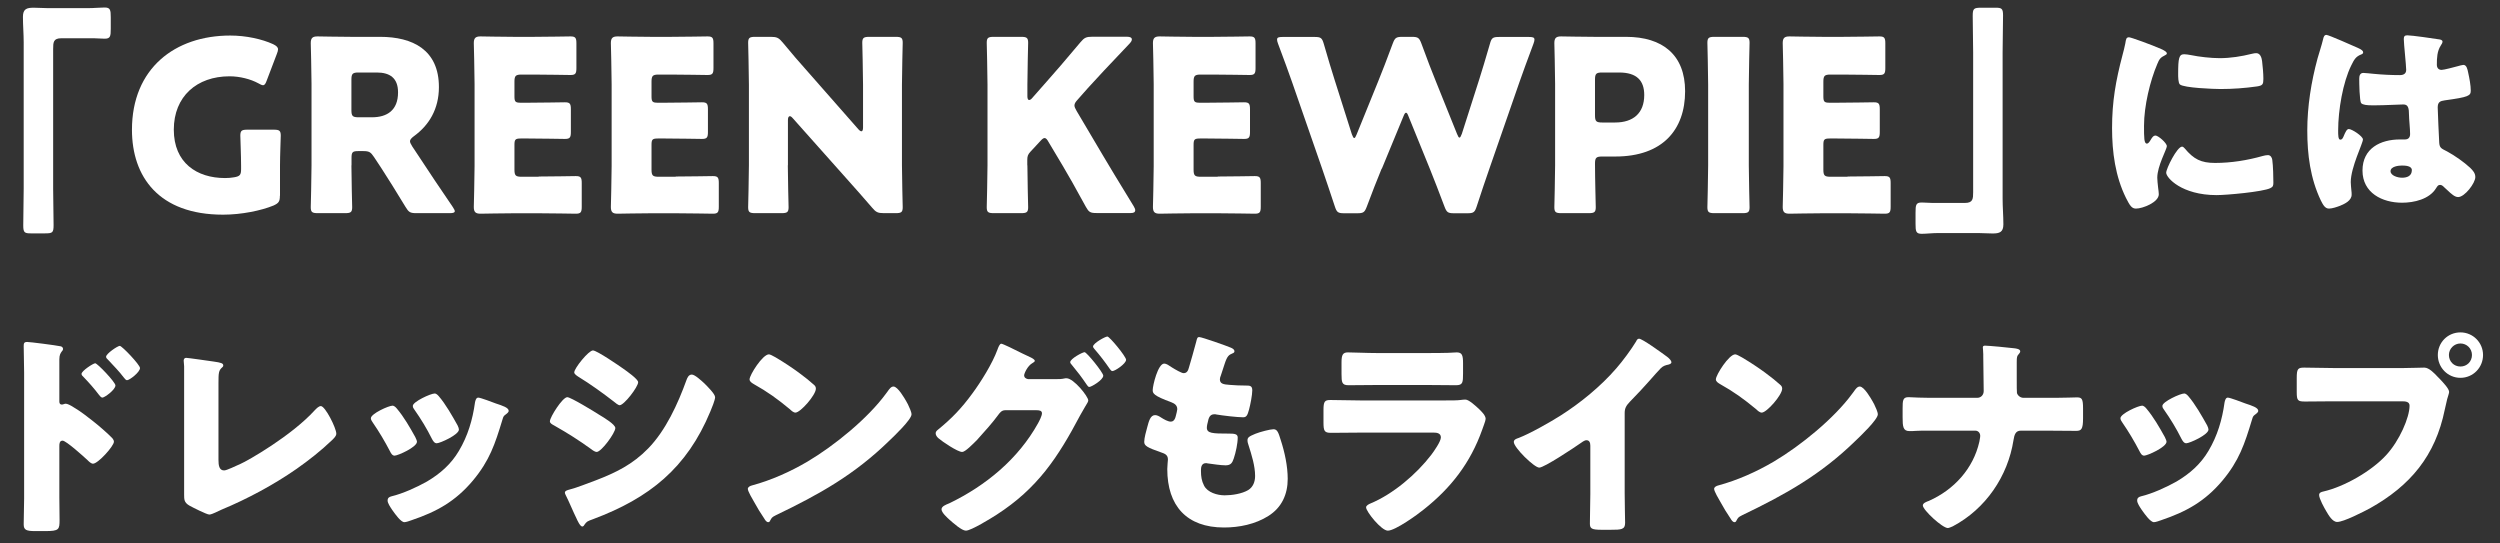
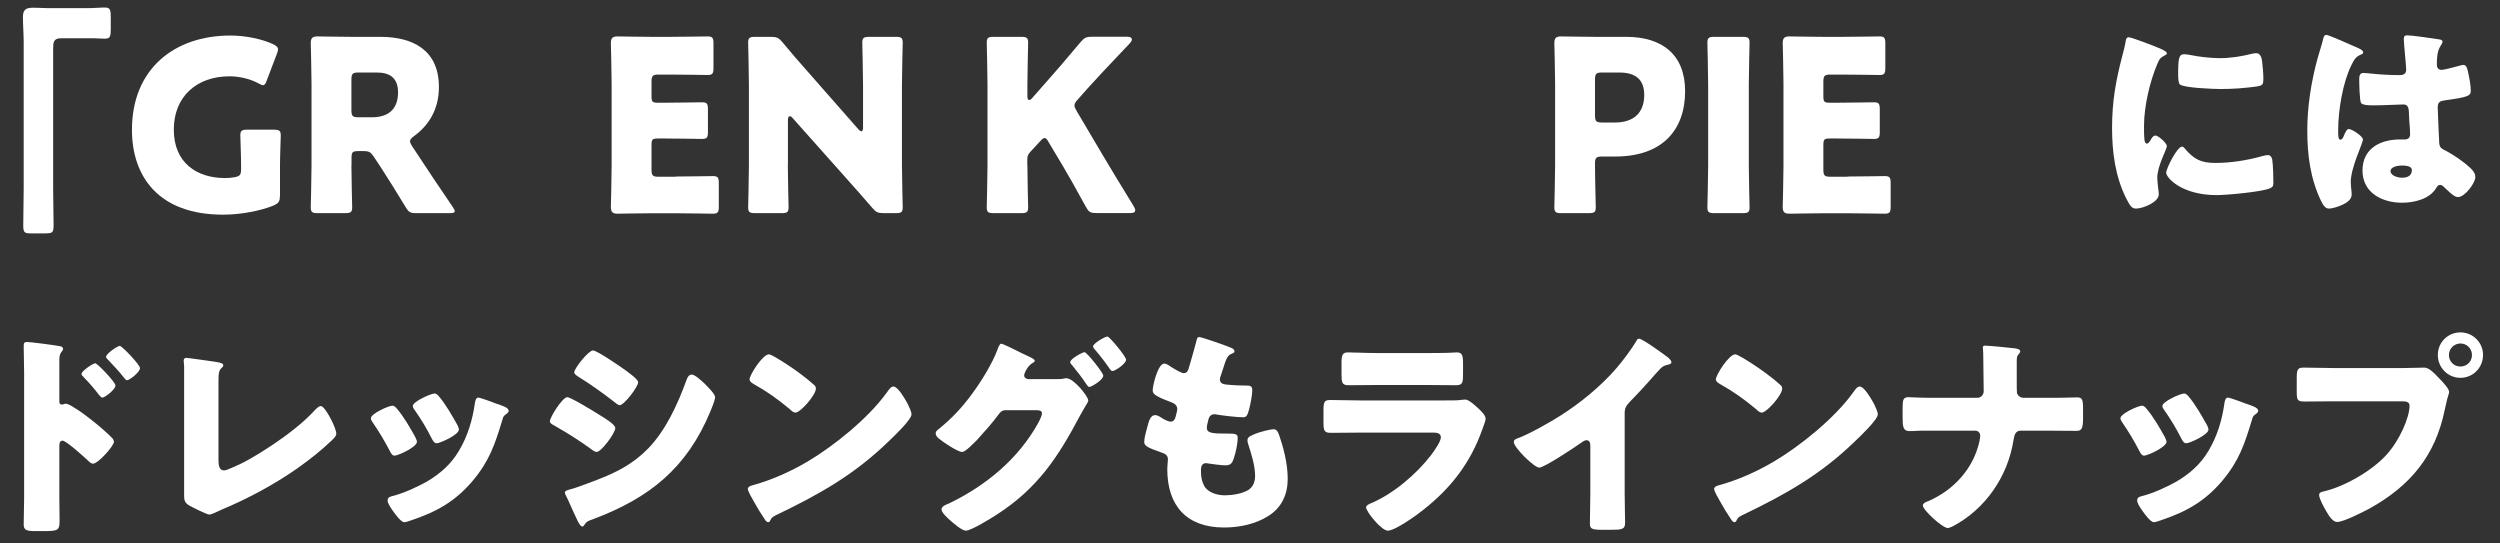
<svg xmlns="http://www.w3.org/2000/svg" id="_レイヤー_7" data-name="レイヤー 7" viewBox="0 0 230 50">
  <rect x="0" y="0" width="230" height="50" fill="#333333" stroke="none" />
  <defs>
    <style>
      .cls-1 {
        clip-path: url(#clippath);
      }

      .cls-2 {
        fill: none;
      }

      .cls-2, .cls-3 {
        stroke-width: 0px;
      }

      .cls-3 {
        fill: #fff;
      }
    </style>
    <clipPath id="clippath">
      <rect class="cls-2" width="230" height="50" />
    </clipPath>
  </defs>
  <g class="cls-1">
    <g>
      <path class="cls-3" d="m8.06.75c.62,0,1.12-.06,1.56-.06.53,0,.57.22.57.92v1.03c0,.71-.04.92-.57.92-.33,0-.66-.04-.97-.04h-3.01c-.73,0-.75.37-.75.99v12.85c0,1.12.04,2.22.04,3.34,0,.71-.09.77-.81.77h-1.28c-.57,0-.7-.07-.7-.71,0-1.14.04-2.27.04-3.41V3.9c0-.79-.07-1.56-.07-2.35,0-.73.35-.84.99-.84.46,0,.9.04,1.34.04h3.61Z" />
      <path class="cls-3" d="m25.75,18.01c0,.53-.11.68-.59.9-1.12.46-2.93.84-4.64.84-5.92,0-8.38-3.5-8.38-7.81,0-5.65,3.96-8.67,9.04-8.67,1.47,0,2.93.33,3.94.79.31.15.46.29.46.48,0,.11-.04.24-.11.42l-.92,2.42c-.11.31-.2.46-.35.46-.11,0-.24-.07-.44-.18-.7-.38-1.69-.64-2.64-.64-3.01,0-5.13,1.85-5.13,4.91s2.13,4.45,4.71,4.45c.29,0,.57-.02.84-.07.53-.09.64-.22.64-.75v-.33c0-.88-.07-2.6-.07-2.75,0-.46.13-.55.64-.55h2.44c.51,0,.64.09.64.55,0,.15-.07,1.87-.07,2.75v2.77Z" />
      <path class="cls-3" d="m32.33,15.21c0,1.17.07,3.7.07,3.85,0,.46-.13.55-.64.55h-2.53c-.51,0-.64-.09-.64-.55,0-.15.07-2.68.07-3.85v-7.48c0-1.17-.07-3.61-.07-3.76,0-.46.15-.62.62-.62.15,0,2.09.04,3.1.04h2.66c2.99,0,5.41,1.19,5.41,4.62,0,2.03-.92,3.52-2.29,4.51-.26.2-.37.33-.37.48,0,.11.07.24.2.46l.73,1.1c.92,1.41,1.65,2.49,3.01,4.49.11.18.18.29.18.38,0,.13-.15.18-.46.18h-3.08c-.57,0-.7-.09-.99-.57-.88-1.45-1.61-2.62-2.22-3.56l-.68-1.03c-.31-.46-.44-.55-1.01-.55h-.42c-.55,0-.64.09-.64.64v.68Zm0-5.08c0,.55.11.66.66.66h1.23c1.39,0,2.4-.64,2.4-2.29,0-1.34-.77-1.83-1.96-1.83h-1.67c-.55,0-.66.11-.66.66v2.79Z" />
-       <path class="cls-3" d="m49.56,16.24c1.03,0,3.26-.04,3.41-.04.46,0,.55.13.55.64v2.18c0,.51-.09.64-.55.64-.15,0-2.38-.04-3.41-.04h-2.25c-1.01,0-2.95.04-3.1.04-.46,0-.62-.15-.62-.62,0-.15.07-2.6.07-3.76v-7.55c0-1.17-.07-3.61-.07-3.76,0-.46.15-.62.62-.62.15,0,2.09.04,3.1.04h1.76c1.03,0,3.26-.04,3.41-.04.46,0,.55.13.55.64v2.27c0,.51-.09.64-.55.64-.15,0-2.38-.04-3.41-.04h-1.08c-.55,0-.66.11-.66.66v1.34c0,.51.09.59.59.59h.64c1.03,0,3.26-.04,3.41-.04.46,0,.55.13.55.64v2.09c0,.51-.09.64-.55.64-.15,0-2.38-.04-3.41-.04h-.64c-.51,0-.59.09-.59.59v2.27c0,.55.11.66.66.66h1.56Z" />
      <path class="cls-3" d="m62.17,16.24c1.03,0,3.26-.04,3.41-.04.46,0,.55.13.55.64v2.18c0,.51-.09.64-.55.64-.15,0-2.38-.04-3.41-.04h-2.25c-1.01,0-2.95.04-3.1.04-.46,0-.62-.15-.62-.62,0-.15.07-2.6.07-3.76v-7.55c0-1.17-.07-3.61-.07-3.76,0-.46.15-.62.62-.62.15,0,2.09.04,3.1.04h1.76c1.03,0,3.26-.04,3.41-.04.46,0,.55.13.55.64v2.27c0,.51-.09.64-.55.64-.15,0-2.38-.04-3.41-.04h-1.08c-.55,0-.66.11-.66.66v1.34c0,.51.09.59.59.59h.64c1.03,0,3.26-.04,3.41-.04.46,0,.55.13.55.64v2.09c0,.51-.09.64-.55.64-.15,0-2.38-.04-3.41-.04h-.64c-.51,0-.59.09-.59.59v2.27c0,.55.11.66.66.66h1.56Z" />
      <path class="cls-3" d="m72.48,15.21c0,1.17.07,3.7.07,3.85,0,.46-.13.55-.64.55h-2.44c-.51,0-.64-.09-.64-.55,0-.15.07-2.68.07-3.85v-7.42c0-1.17-.07-3.7-.07-3.85,0-.46.13-.55.64-.55h1.45c.55,0,.73.09,1.08.51.81.99,1.58,1.87,2.38,2.77l4.58,5.21c.11.13.22.2.29.2.09,0,.15-.11.15-.35v-3.94c0-1.17-.07-3.7-.07-3.85,0-.46.13-.55.64-.55h2.44c.51,0,.64.09.64.55,0,.15-.07,2.68-.07,3.85v7.42c0,1.17.07,3.7.07,3.85,0,.46-.13.55-.64.55h-1.1c-.55,0-.73-.09-1.08-.51-.79-.92-1.52-1.74-2.42-2.75l-4.88-5.48c-.11-.13-.2-.18-.26-.18-.11,0-.18.11-.18.35v4.16Z" />
      <path class="cls-3" d="m94.52,15.21c0,1.17.07,3.7.07,3.85,0,.46-.13.55-.64.55h-2.53c-.51,0-.64-.09-.64-.55,0-.15.07-2.68.07-3.85v-7.42c0-1.17-.07-3.7-.07-3.85,0-.46.13-.55.64-.55h2.53c.51,0,.64.09.64.55,0,.15-.07,2.68-.07,3.85v1.08c0,.22.07.33.15.33s.18-.04.29-.18l1.34-1.52c.86-.97,1.58-1.8,3.1-3.61.35-.42.53-.51,1.08-.51h3.21c.29,0,.44.09.44.24,0,.11-.04.2-.2.38-2.13,2.24-2.88,3.04-3.85,4.11l-.92,1.04c-.2.22-.31.37-.31.55,0,.13.07.29.2.51l2.42,4.09c.59,1.01,1.19,1.98,2.84,4.69.09.15.13.26.13.35,0,.18-.13.26-.4.26h-3.17c-.57,0-.7-.09-.97-.57-1.06-1.94-1.56-2.82-2.13-3.78l-1.3-2.18c-.13-.24-.24-.37-.37-.37-.11,0-.24.11-.4.29l-.9.97c-.24.26-.29.42-.29.77v.48Z" />
-       <path class="cls-3" d="m112.03,16.24c1.03,0,3.26-.04,3.41-.04.46,0,.55.13.55.64v2.18c0,.51-.09.64-.55.64-.15,0-2.38-.04-3.41-.04h-2.24c-1.01,0-2.95.04-3.1.04-.46,0-.62-.15-.62-.62,0-.15.07-2.6.07-3.76v-7.55c0-1.17-.07-3.61-.07-3.76,0-.46.15-.62.62-.62.15,0,2.09.04,3.1.04h1.76c1.03,0,3.26-.04,3.41-.04.46,0,.55.13.55.64v2.27c0,.51-.09.64-.55.64-.15,0-2.38-.04-3.41-.04h-1.08c-.55,0-.66.11-.66.66v1.34c0,.51.09.59.59.59h.64c1.03,0,3.26-.04,3.41-.04.46,0,.55.13.55.64v2.09c0,.51-.09.64-.55.64-.15,0-2.38-.04-3.41-.04h-.64c-.51,0-.59.09-.59.59v2.27c0,.55.11.66.66.66h1.56Z" />
-       <path class="cls-3" d="m127.11,15.52c-.46,1.14-.84,2.07-1.36,3.48-.2.53-.31.62-.88.62h-1.21c-.57,0-.68-.09-.86-.64-.46-1.41-.77-2.29-1.17-3.48l-2.75-7.92c-.35-1.01-.68-1.89-1.3-3.56-.07-.18-.09-.29-.09-.38,0-.2.15-.24.51-.24h2.95c.57,0,.68.09.84.64.44,1.52.68,2.31.97,3.23l1.61,5.08c.09.24.15.35.22.35s.13-.11.22-.33l1.98-4.88c.42-1.04.75-1.89,1.34-3.48.2-.53.31-.62.88-.62h.88c.57,0,.68.09.88.62.57,1.56.92,2.46,1.34,3.5l1.94,4.82c.09.22.15.33.22.33s.13-.11.22-.35l1.61-5.04c.29-.92.53-1.72.97-3.23.15-.55.26-.64.84-.64h2.75c.35,0,.51.04.51.24,0,.09-.02.2-.09.38-.62,1.67-.95,2.55-1.3,3.56l-2.75,7.92c-.4,1.17-.73,2.11-1.17,3.48-.18.55-.29.64-.86.64h-1.23c-.57,0-.68-.09-.88-.62-.53-1.41-.9-2.36-1.34-3.46l-1.96-4.82c-.09-.24-.15-.35-.24-.35-.07,0-.15.11-.24.35l-1.98,4.8Z" />
      <path class="cls-3" d="m143.64,19.61c-.51,0-.64-.09-.64-.55,0-.15.07-2.68.07-3.85v-7.48c0-1.17-.07-3.61-.07-3.76,0-.46.15-.62.62-.62.15,0,2.09.04,3.1.04h2.88c3.37,0,5.43,1.67,5.43,5,0,3.56-2.09,6.01-6.42,6.01h-1.21c-.55,0-.66.11-.66.66,0,1.34.07,3.85.07,4,0,.46-.13.55-.64.55h-2.53Zm3.1-9c0,.55.11.66.66.66h1.19c1.67,0,2.68-.86,2.68-2.53,0-1.32-.68-2.07-2.31-2.07h-1.56c-.55,0-.66.11-.66.66v3.28Z" />
      <path class="cls-3" d="m157.72,19.61c-.51,0-.64-.09-.64-.55,0-.15.07-2.68.07-3.85v-7.42c0-1.17-.07-3.7-.07-3.85,0-.46.13-.55.64-.55h2.6c.51,0,.64.09.64.55,0,.15-.07,2.68-.07,3.85v7.42c0,1.17.07,3.7.07,3.85,0,.46-.13.55-.64.55h-2.6Z" />
      <path class="cls-3" d="m169.98,16.24c1.03,0,3.26-.04,3.41-.04.46,0,.55.13.55.64v2.18c0,.51-.09.64-.55.64-.15,0-2.38-.04-3.41-.04h-2.25c-1.01,0-2.95.04-3.1.04-.46,0-.62-.15-.62-.62,0-.15.07-2.6.07-3.76v-7.55c0-1.17-.07-3.61-.07-3.76,0-.46.15-.62.62-.62.15,0,2.09.04,3.1.04h1.76c1.03,0,3.26-.04,3.41-.04.46,0,.55.13.55.64v2.27c0,.51-.09.64-.55.64-.15,0-2.38-.04-3.41-.04h-1.08c-.55,0-.66.11-.66.66v1.34c0,.51.09.59.59.59h.64c1.03,0,3.26-.04,3.41-.04.46,0,.55.13.55.64v2.09c0,.51-.09.64-.55.64-.15,0-2.38-.04-3.41-.04h-.64c-.51,0-.59.09-.59.59v2.27c0,.55.11.66.66.66h1.56Z" />
-       <path class="cls-3" d="m178.36,21.44c-.62,0-1.12.07-1.56.07-.53,0-.57-.22-.57-.92v-1.04c0-.7.04-.92.57-.92.33,0,.66.04.97.04h3.01c.73,0,.75-.38.75-.99V4.83c0-1.12-.04-2.22-.04-3.35,0-.7.09-.77.81-.77h1.28c.57,0,.7.07.7.7,0,1.14-.04,2.27-.04,3.41v13.46c0,.79.07,1.56.07,2.36,0,.72-.35.84-.99.84-.46,0-.9-.04-1.34-.04h-3.61Z" />
      <path class="cls-3" d="m195.27,5.07c.1-.38.2-.76.26-1.08.06-.38.08-.56.34-.56.18,0,2.1.7,2.96,1.08.4.18.52.3.52.4,0,.08-.06.12-.14.16-.46.22-.56.38-.74.82-.66,1.54-1.22,3.86-1.22,5.68,0,1.1,0,1.64.26,1.64.14,0,.24-.16.34-.32.12-.2.24-.42.46-.42.24,0,1.04.68,1.04.98,0,.28-.88,1.82-.88,2.9,0,.14.04.64.08.94.02.12.06.46.06.58,0,.74-1.48,1.32-2.1,1.32-.38,0-.56-.26-.92-.98-.98-1.98-1.28-4.22-1.28-6.42,0-2.46.34-4.36.96-6.72Zm5.72,8.58c.84,1,1.5,1.34,2.8,1.34,1.48,0,2.96-.24,4.38-.64.14-.04.34-.08.48-.08.26,0,.38.26.4.44.08.54.1,1.68.1,2.08,0,.26-.02.4-.28.52-.7.34-4.04.64-4.94.64-3.22,0-4.64-1.6-4.64-2.06,0-.38,1-2.4,1.46-2.4.1,0,.18.1.24.16Zm-.04-8.66c.12,0,.44.04.62.08.76.16,1.86.28,2.64.28,1,0,2-.16,2.96-.4.18-.04.28-.06.4-.06.38,0,.5.42.54.72.06.5.12,1.14.12,1.64s-.06.62-.58.7c-1.12.16-2.24.24-3.36.24-.6,0-3.36-.1-3.74-.42-.16-.14-.16-.74-.16-.96,0-1.48.08-1.82.56-1.82Z" />
      <path class="cls-3" d="m213.21,5.39c.18-.64.36-1.14.52-1.8.04-.18.1-.38.3-.38s2.54,1.04,2.9,1.2.48.28.48.4-.08.16-.18.2c-.52.2-.66.5-.92,1.02-.76,1.54-1.2,4.08-1.2,5.98,0,.42,0,.84.2.84.16,0,.22-.14.28-.26.2-.48.32-.72.5-.72.28,0,1.3.66,1.3.96,0,.36-1.12,2.56-1.12,3.92,0,.22.04.56.06.8.02.12.02.26.02.36,0,.54-.62.84-1.06,1.02-.26.1-.72.26-1.02.26-.36,0-.54-.32-.76-.76-.96-2.02-1.24-4.2-1.24-6.42s.36-4.48.94-6.62Zm11.24-1.76c.1.02.26.06.26.2,0,.1-.06.22-.16.36-.34.52-.36,1.16-.36,1.76,0,.28.14.48.44.48.22,0,1.18-.26,1.48-.34.14-.04.42-.12.52-.12.3,0,.38.4.44.7.12.54.24,1.18.24,1.66s-.18.6-2.38.9c-.44.06-.66.16-.66.66,0,.26.12,2.98.14,3.26.04.48.22.52.72.78.7.38,1.56.98,2.14,1.52.24.24.46.48.46.84,0,.56-.98,1.84-1.58,1.84-.3,0-.6-.26-1.02-.66-.08-.08-.16-.14-.24-.22-.12-.12-.24-.24-.4-.24-.18,0-.24.1-.38.32-.62,1-2.02,1.32-3.12,1.32-1.82,0-3.64-.9-3.64-2.96s1.68-2.86,3.44-2.86h.46c.34,0,.48-.2.48-.5,0-.46-.1-1.4-.1-1.72,0-.68-.08-1-.52-1-.36,0-1.74.08-2.58.08h-.3c-.46,0-.86-.04-1-.2-.16-.2-.18-1.88-.18-2.24,0-.26.06-.54.38-.54.12,0,.74.06.92.08.82.08,1.64.12,2.44.12.32,0,.58-.12.58-.48,0-.42-.22-2.4-.22-2.84,0-.24.08-.34.32-.34.42,0,2.48.3,2.98.38Zm-4.52,12.12c0,.4.64.6,1.06.6.46,0,.9-.16.9-.7,0-.4-.62-.42-.92-.42s-1.04.08-1.04.52Z" />
      <path class="cls-3" d="m5.46,45.82c0,.66.02,1.32.02,2,0,.9-.04,1.04-1.32,1.04h-.92c-.82,0-1.06-.1-1.06-.62,0-.8.04-1.58.04-2.38v-11.54c0-.7-.04-1.92-.04-2.48,0-.26.04-.38.32-.38.26,0,2.6.3,3.08.4.12.02.22.12.22.24,0,.1-.06.18-.12.24-.1.14-.22.3-.22.72v3.88c0,.1.02.28.24.28.1,0,.24-.08.34-.08.16,0,.44.14.72.32.66.38,1.46,1.02,1.74,1.24.52.4,1.4,1.16,1.84,1.62.08.1.14.2.14.32,0,.4-1.46,2.02-1.92,2.02-.18,0-.38-.2-.5-.32-.34-.32-1.98-1.8-2.3-1.8-.28,0-.3.28-.3.48v4.8Zm5.16-10.36c0,.4-1,1.12-1.2,1.12-.12,0-.24-.16-.32-.26-.42-.56-.9-1.1-1.38-1.6-.12-.12-.22-.2-.22-.32,0-.28,1.08-.98,1.26-.98.2,0,1.86,1.74,1.86,2.04Zm2.26-1.6c0,.38-.96,1.12-1.2,1.12-.1,0-.22-.16-.3-.26-.42-.56-.92-1.06-1.4-1.58-.14-.14-.22-.2-.22-.32,0-.28,1.06-1,1.26-1s1.86,1.74,1.86,2.04Z" />
      <path class="cls-3" d="m20.1,42.32c0,.48.06.96.52.96.24,0,1.04-.4,1.5-.6.66-.28,4.72-2.6,6.84-4.94.16-.16.36-.38.56-.38.4,0,1.42,2.02,1.42,2.54,0,.22-.22.42-.38.58-1.02.98-2.14,1.86-3.28,2.66-2.1,1.46-4.52,2.76-6.88,3.74l-.6.28c-.14.06-.4.18-.54.18-.24,0-1.58-.68-1.86-.84-.46-.28-.46-.54-.46-1.02v-11.78c0-.16-.04-.38-.04-.52,0-.12.06-.26.22-.26s2.1.28,2.52.34c.7.1.9.16.9.36,0,.08-.04.14-.1.18-.32.28-.34.5-.34,1.44v7.08Z" />
      <path class="cls-3" d="m38.2,40.2c.1.2.16.36.16.44,0,.5-1.76,1.28-2.06,1.28-.22,0-.34-.24-.42-.4-.48-.92-1-1.8-1.58-2.64-.08-.12-.18-.26-.18-.4,0-.42,1.64-1.16,2-1.16.1,0,.26.1.4.28.64.76,1.18,1.7,1.68,2.6Zm7.42-3.08c.6.2,1.18.38,1.18.68,0,.1-.1.2-.26.32-.18.14-.22.14-.32.5-.68,2.24-1.18,3.76-2.72,5.6-1.6,1.9-3.32,2.86-5.64,3.64-.16.06-.5.18-.66.18-.32,0-.84-.74-1.04-1.02-.02-.04-.06-.08-.1-.14-.16-.24-.4-.6-.4-.82,0-.26.14-.34.36-.4,1.02-.24,2.34-.84,3.26-1.36,1.22-.72,2.22-1.6,2.94-2.82.82-1.38,1.26-2.86,1.48-4.46.04-.18.1-.44.3-.44s1.36.44,1.62.54Zm-5.26-.68c.64.74,1.26,1.84,1.74,2.7.08.16.12.3.12.38,0,.48-1.74,1.26-2.04,1.26-.22,0-.34-.22-.44-.4-.48-.96-1-1.82-1.62-2.7-.08-.1-.14-.2-.14-.34,0-.38,1.64-1.14,2.02-1.14.1,0,.24.1.36.24Z" />
      <path class="cls-3" d="m52.19,36.54c.32,0,2.54,1.36,2.94,1.62.4.24,1.48.88,1.48,1.22,0,.44-1.28,2.2-1.72,2.2-.14,0-.38-.16-.5-.26-1.2-.86-2.08-1.42-3.38-2.16-.22-.12-.42-.22-.42-.4,0-.38,1.16-2.22,1.6-2.22Zm.2,8.5c.46-.1,1.88-.64,2.4-.84,1.88-.72,3.42-1.48,4.84-2.94,1.62-1.66,2.74-4.12,3.52-6.28.08-.22.2-.52.5-.52.28,0,.9.58,1.14.8.26.26,1,.98,1,1.28,0,.26-.32,1.04-.44,1.32-2.16,5.2-5.6,7.96-10.78,9.9-.54.2-.58.2-.82.54-.02.06-.1.14-.18.14-.2,0-.46-.58-.54-.76-.28-.56-.7-1.58-.96-2.08-.04-.08-.1-.2-.1-.28,0-.18.28-.24.42-.28Zm4.98-11.1c.28.2,1.34.94,1.34,1.22,0,.44-1.3,2.12-1.7,2.12-.14,0-.4-.22-.52-.32-1.06-.82-2.14-1.6-3.28-2.3-.12-.08-.38-.24-.38-.4,0-.38,1.32-2.02,1.72-2.02.36,0,2.4,1.4,2.82,1.7Z" />
      <path class="cls-3" d="m83.4,36.96c.04.06.06.14.12.22.14.3.34.72.34.94,0,.48-1.62,2.02-2.04,2.42-3.22,3.14-6.44,4.94-10.44,6.86-.4.2-.38.24-.54.52-.02.06-.08.12-.16.12-.16,0-.28-.18-.36-.32-.34-.5-.66-1.02-.94-1.54-.14-.24-.58-.98-.58-1.2,0-.18.22-.28.38-.32,1.78-.48,3.52-1.26,5.12-2.2,2.46-1.46,5.54-3.96,7.22-6.26.04-.06.08-.1.12-.16.18-.26.34-.48.56-.48.4,0,1.02,1.08,1.2,1.4Zm-12.04-4.08c1.62.96,2.86,1.92,3.52,2.52.12.1.18.2.18.36,0,.58-1.42,2.2-1.88,2.2-.18,0-.38-.18-.5-.3-1.16-.96-2.04-1.6-3.36-2.34-.16-.1-.36-.22-.36-.42,0-.4,1.2-2.3,1.78-2.3.1,0,.34.12.62.28Z" />
      <path class="cls-3" d="m97.16,34.88c.26,0,.5,0,.76-.06.06-.02.14-.02.2-.02.66,0,2,1.68,2,2.04,0,.1-.1.28-.28.56-.12.22-.28.48-.46.8-2.06,3.9-3.92,6.72-7.7,9.16-.5.32-2.34,1.46-2.82,1.46-.38,0-1.16-.7-1.48-.98-.24-.22-.76-.68-.76-.98,0-.28.38-.42.72-.56,3.36-1.62,6.34-4.08,8.16-7.36.12-.22.36-.68.36-.92,0-.26-.28-.28-.52-.28h-2.86c-.34,0-.5.24-.68.48-.4.56-1.28,1.56-1.76,2.08-.04.04-.1.1-.16.18-.38.38-1.08,1.1-1.36,1.1-.42,0-1.84-.96-2.18-1.26-.14-.12-.26-.28-.26-.46,0-.14.1-.24.2-.32,1.28-1.04,2.18-1.98,3.16-3.32.8-1.08,1.86-2.78,2.32-4.04.08-.22.2-.56.36-.56.12,0,1.2.52,1.94.9.34.16.62.3.72.34.12.06.42.2.42.34,0,.08-.12.14-.18.18-.52.28-.8,1.02-.8,1.14,0,.22.16.32.36.36h2.58Zm4.34-.32c0,.4-1.1,1.04-1.28,1.04-.1,0-.16-.1-.22-.18-.56-.82-.78-1.1-1.4-1.86-.06-.06-.14-.16-.14-.24,0-.32,1.14-.92,1.32-.92.2,0,1.72,1.88,1.72,2.16Zm2.1-1.46c0,.36-1.02,1.04-1.26,1.04-.1,0-.18-.12-.24-.2-.44-.64-.9-1.24-1.42-1.84-.06-.08-.12-.14-.12-.22,0-.3,1.12-.92,1.32-.92s1.72,1.84,1.72,2.14Z" />
      <path class="cls-3" d="m113.25,31.99c.18.08.32.18.32.32,0,.12-.08.16-.18.2-.32.14-.48.22-.72.96l-.36,1.1c-.04.1-.08.2-.08.32,0,.4.28.48.92.52.48.04.96.06,1.44.06.38,0,.62,0,.62.44s-.18,1.34-.3,1.78c-.14.52-.24.7-.54.7-.56,0-1.9-.16-2.48-.26-.04-.02-.1-.02-.16-.02-.46,0-.54.38-.62.76l-.04.16c-.02.08-.04.24-.04.32,0,.52.54.54,1.98.54.54,0,.86.02.86.36,0,.56-.18,1.38-.36,1.92-.14.42-.28.64-.76.64-.44,0-1.2-.12-1.66-.18-.04-.02-.1-.02-.14-.02-.42,0-.46.4-.46.64v.12c0,.44.06.88.28,1.3.32.64,1.22.9,1.9.9s1.58-.14,2.16-.48c.46-.28.64-.78.64-1.3,0-.92-.32-1.94-.6-2.82-.06-.18-.1-.3-.1-.46,0-.26.14-.36.72-.6.44-.18,1.38-.42,1.68-.42.36,0,.46.36.66,1,.36,1.1.64,2.4.64,3.56,0,1.42-.54,2.64-1.78,3.42-1.2.76-2.68,1.06-4.08,1.06-3.44,0-5.22-2-5.22-5.38,0-.24.06-.84.06-.88,0-.44-.32-.54-.6-.64-1.32-.46-1.58-.62-1.58-.98s.18-1,.28-1.36c.14-.52.28-1.1.72-1.1.2,0,.4.12.58.24.22.14.6.36.86.36.16,0,.36-.08.46-.5.06-.24.14-.54.14-.64,0-.36-.24-.52-.54-.64-1.64-.6-1.72-.82-1.72-1.12,0-.42.48-2.44,1.06-2.44.2,0,.42.16.72.36.32.2.88.52,1.06.52.32,0,.42-.24.5-.54.16-.56.46-1.56.66-2.34.08-.32.1-.44.28-.44.24,0,2.56.82,2.92.98Z" />
      <path class="cls-3" d="m133.04,36.84c.52,0,1.06,0,1.32-.04.14-.02.32-.04.46-.04.32,0,.98.62,1.26.88.24.24.6.58.6.9,0,.18-.26.8-.32,1-1.08,3.04-2.86,5.34-5.36,7.32-.58.48-2.64,1.96-3.32,1.96-.6,0-2-1.76-2-2.14,0-.18.26-.3.4-.36,2.08-.86,4.24-2.7,5.6-4.48.24-.32.88-1.22.88-1.6,0-.4-.4-.44-.64-.44h-6.82c-.9,0-1.78.02-2.66.02-.6,0-.68-.18-.68-.96v-1.14c0-.8.12-.92.64-.92.92,0,1.84.04,2.76.04h7.88Zm-1.7-4.36c.62,0,1.26,0,1.9-.02.26,0,.52-.04.78-.04.5,0,.58.28.58,1v.94c0,.82-.02,1.08-.64,1.08-.88,0-1.76-.02-2.62-.02h-4.66c-.86,0-1.74.02-2.62.02-.6,0-.64-.26-.64-1.02v-1.1c0-.66.12-.9.58-.9.6,0,1.7.06,2.68.06h4.66Z" />
      <path class="cls-3" d="m149.47,45.36c0,.54.02,1.08.02,1.62,0,.36.02.74.02,1.12,0,.62-.34.64-1.34.64h-.82c-.94,0-1.08-.12-1.08-.58,0-.9.04-1.8.04-2.7v-4.46c0-.3-.1-.5-.36-.5-.18,0-.44.2-.58.3-.54.38-3.3,2.22-3.76,2.22s-2.34-1.84-2.34-2.36c0-.22.24-.3.42-.36,1.06-.4,2.92-1.46,3.9-2.08,1.82-1.16,3.68-2.68,5.1-4.32.58-.66,1.38-1.74,1.84-2.5.04-.1.12-.24.26-.24.3,0,1.98,1.22,2.58,1.66.24.18.4.38.4.5,0,.14-.14.18-.26.22-.28.06-.5.12-.72.34-.48.48-1.36,1.58-2.86,3.1-.32.34-.46.58-.46,1.02v7.36Z" />
      <path class="cls-3" d="m172.3,36.96c.04.06.06.14.12.22.14.3.34.72.34.94,0,.48-1.62,2.02-2.04,2.42-3.22,3.14-6.44,4.94-10.44,6.86-.4.2-.38.24-.54.52-.02.06-.08.12-.16.12-.16,0-.28-.18-.36-.32-.34-.5-.66-1.02-.94-1.54-.14-.24-.58-.98-.58-1.2,0-.18.22-.28.38-.32,1.78-.48,3.52-1.26,5.12-2.2,2.46-1.46,5.54-3.96,7.22-6.26.04-.06.08-.1.12-.16.18-.26.34-.48.56-.48.4,0,1.02,1.08,1.2,1.4Zm-12.04-4.08c1.62.96,2.86,1.92,3.52,2.52.12.1.18.2.18.36,0,.58-1.42,2.2-1.88,2.2-.18,0-.38-.18-.5-.3-1.16-.96-2.04-1.6-3.36-2.34-.16-.1-.36-.22-.36-.42,0-.4,1.2-2.3,1.78-2.3.1,0,.34.12.62.28Z" />
      <path class="cls-3" d="m181.9,36.6c.36,0,.6-.28.6-.62,0-1.06-.04-2.12-.04-3.16v-.22c0-.36-.04-.5-.04-.64,0-.12.08-.16.2-.16.32,0,2.24.18,2.68.24.16.02.56.06.56.28,0,.1-.06.16-.12.24-.18.18-.2.3-.2.74v1.5c0,.66,0,1.28.02,1.36.08.26.34.44.6.44h2.08c.68,0,1.36,0,2.04-.02.26,0,.54-.02.8-.02.46,0,.56.14.56,1.04v.88c0,1.02-.16,1.16-.64,1.16-.92,0-1.84-.02-2.76-.02h-2.32c-.48,0-.6.36-.68.88-.52,3.32-2.56,6.32-5.58,7.92-.14.06-.36.16-.46.16-.5,0-2.3-1.66-2.3-2.08,0-.22.34-.34.56-.42,2.3-1.02,4.08-2.96,4.64-5.44.02-.16.08-.38.08-.54,0-.26-.18-.48-.46-.48h-4.44c-.34,0-.66,0-1,.02-.18.02-.44.02-.62.02-.58,0-.62-.42-.62-1.28v-.8c0-.74.02-1.04.54-1.04.3,0,.62.04.92.04.6.02,1.18.02,1.78.02h3.62Z" />
      <path class="cls-3" d="m199.16,40.2c.1.2.16.36.16.44,0,.5-1.76,1.28-2.06,1.28-.22,0-.34-.24-.42-.4-.48-.92-1-1.8-1.58-2.64-.08-.12-.18-.26-.18-.4,0-.42,1.64-1.16,2-1.16.1,0,.26.1.4.28.64.76,1.18,1.7,1.68,2.6Zm7.42-3.08c.6.2,1.18.38,1.18.68,0,.1-.1.2-.26.32-.18.14-.22.14-.32.5-.68,2.24-1.18,3.76-2.72,5.6-1.6,1.9-3.32,2.86-5.64,3.64-.16.06-.5.18-.66.18-.32,0-.84-.74-1.04-1.02-.02-.04-.06-.08-.1-.14-.16-.24-.4-.6-.4-.82,0-.26.14-.34.36-.4,1.02-.24,2.34-.84,3.26-1.36,1.22-.72,2.22-1.6,2.94-2.82.82-1.38,1.26-2.86,1.48-4.46.04-.18.1-.44.3-.44s1.36.44,1.62.54Zm-5.26-.68c.64.74,1.26,1.84,1.74,2.7.08.16.12.3.12.38,0,.48-1.74,1.26-2.04,1.26-.22,0-.34-.22-.44-.4-.48-.96-1-1.82-1.62-2.7-.08-.1-.14-.2-.14-.34,0-.38,1.64-1.14,2.02-1.14.1,0,.24.1.36.24Z" />
      <path class="cls-3" d="m221.14,33.86c.62,0,1.5-.04,1.9-.04.44,0,.94.54,1.24.86l.16.16c.32.34.88.92.88,1.22,0,.12-.14.5-.18.66-.08.34-.14.62-.22.96-.86,4.24-3.16,7-6.88,9.08-.6.32-2.42,1.26-3.02,1.26-.44,0-.8-.64-1-.98-.18-.3-.66-1.16-.66-1.5,0-.22.2-.28.38-.32,1.94-.44,4.44-1.88,5.78-3.34,1.24-1.34,2.16-3.48,2.16-4.56,0-.36-.36-.4-.68-.4h-6.36c-.86,0-1.7.02-2.56.02-.68,0-.78-.08-.78-.86v-1.3c0-.84.1-.96.68-.96.9,0,1.82.04,2.72.04h6.44Zm7.3-1.2c0,1.16-.92,2.1-2.08,2.1s-2.08-.94-2.08-2.1.92-2.08,2.08-2.08,2.08.94,2.08,2.08Zm-3.14,0c0,.6.46,1.06,1.06,1.06s1.06-.46,1.06-1.06-.48-1.06-1.06-1.06-1.06.48-1.06,1.06Z" />
    </g>
  </g>
</svg>